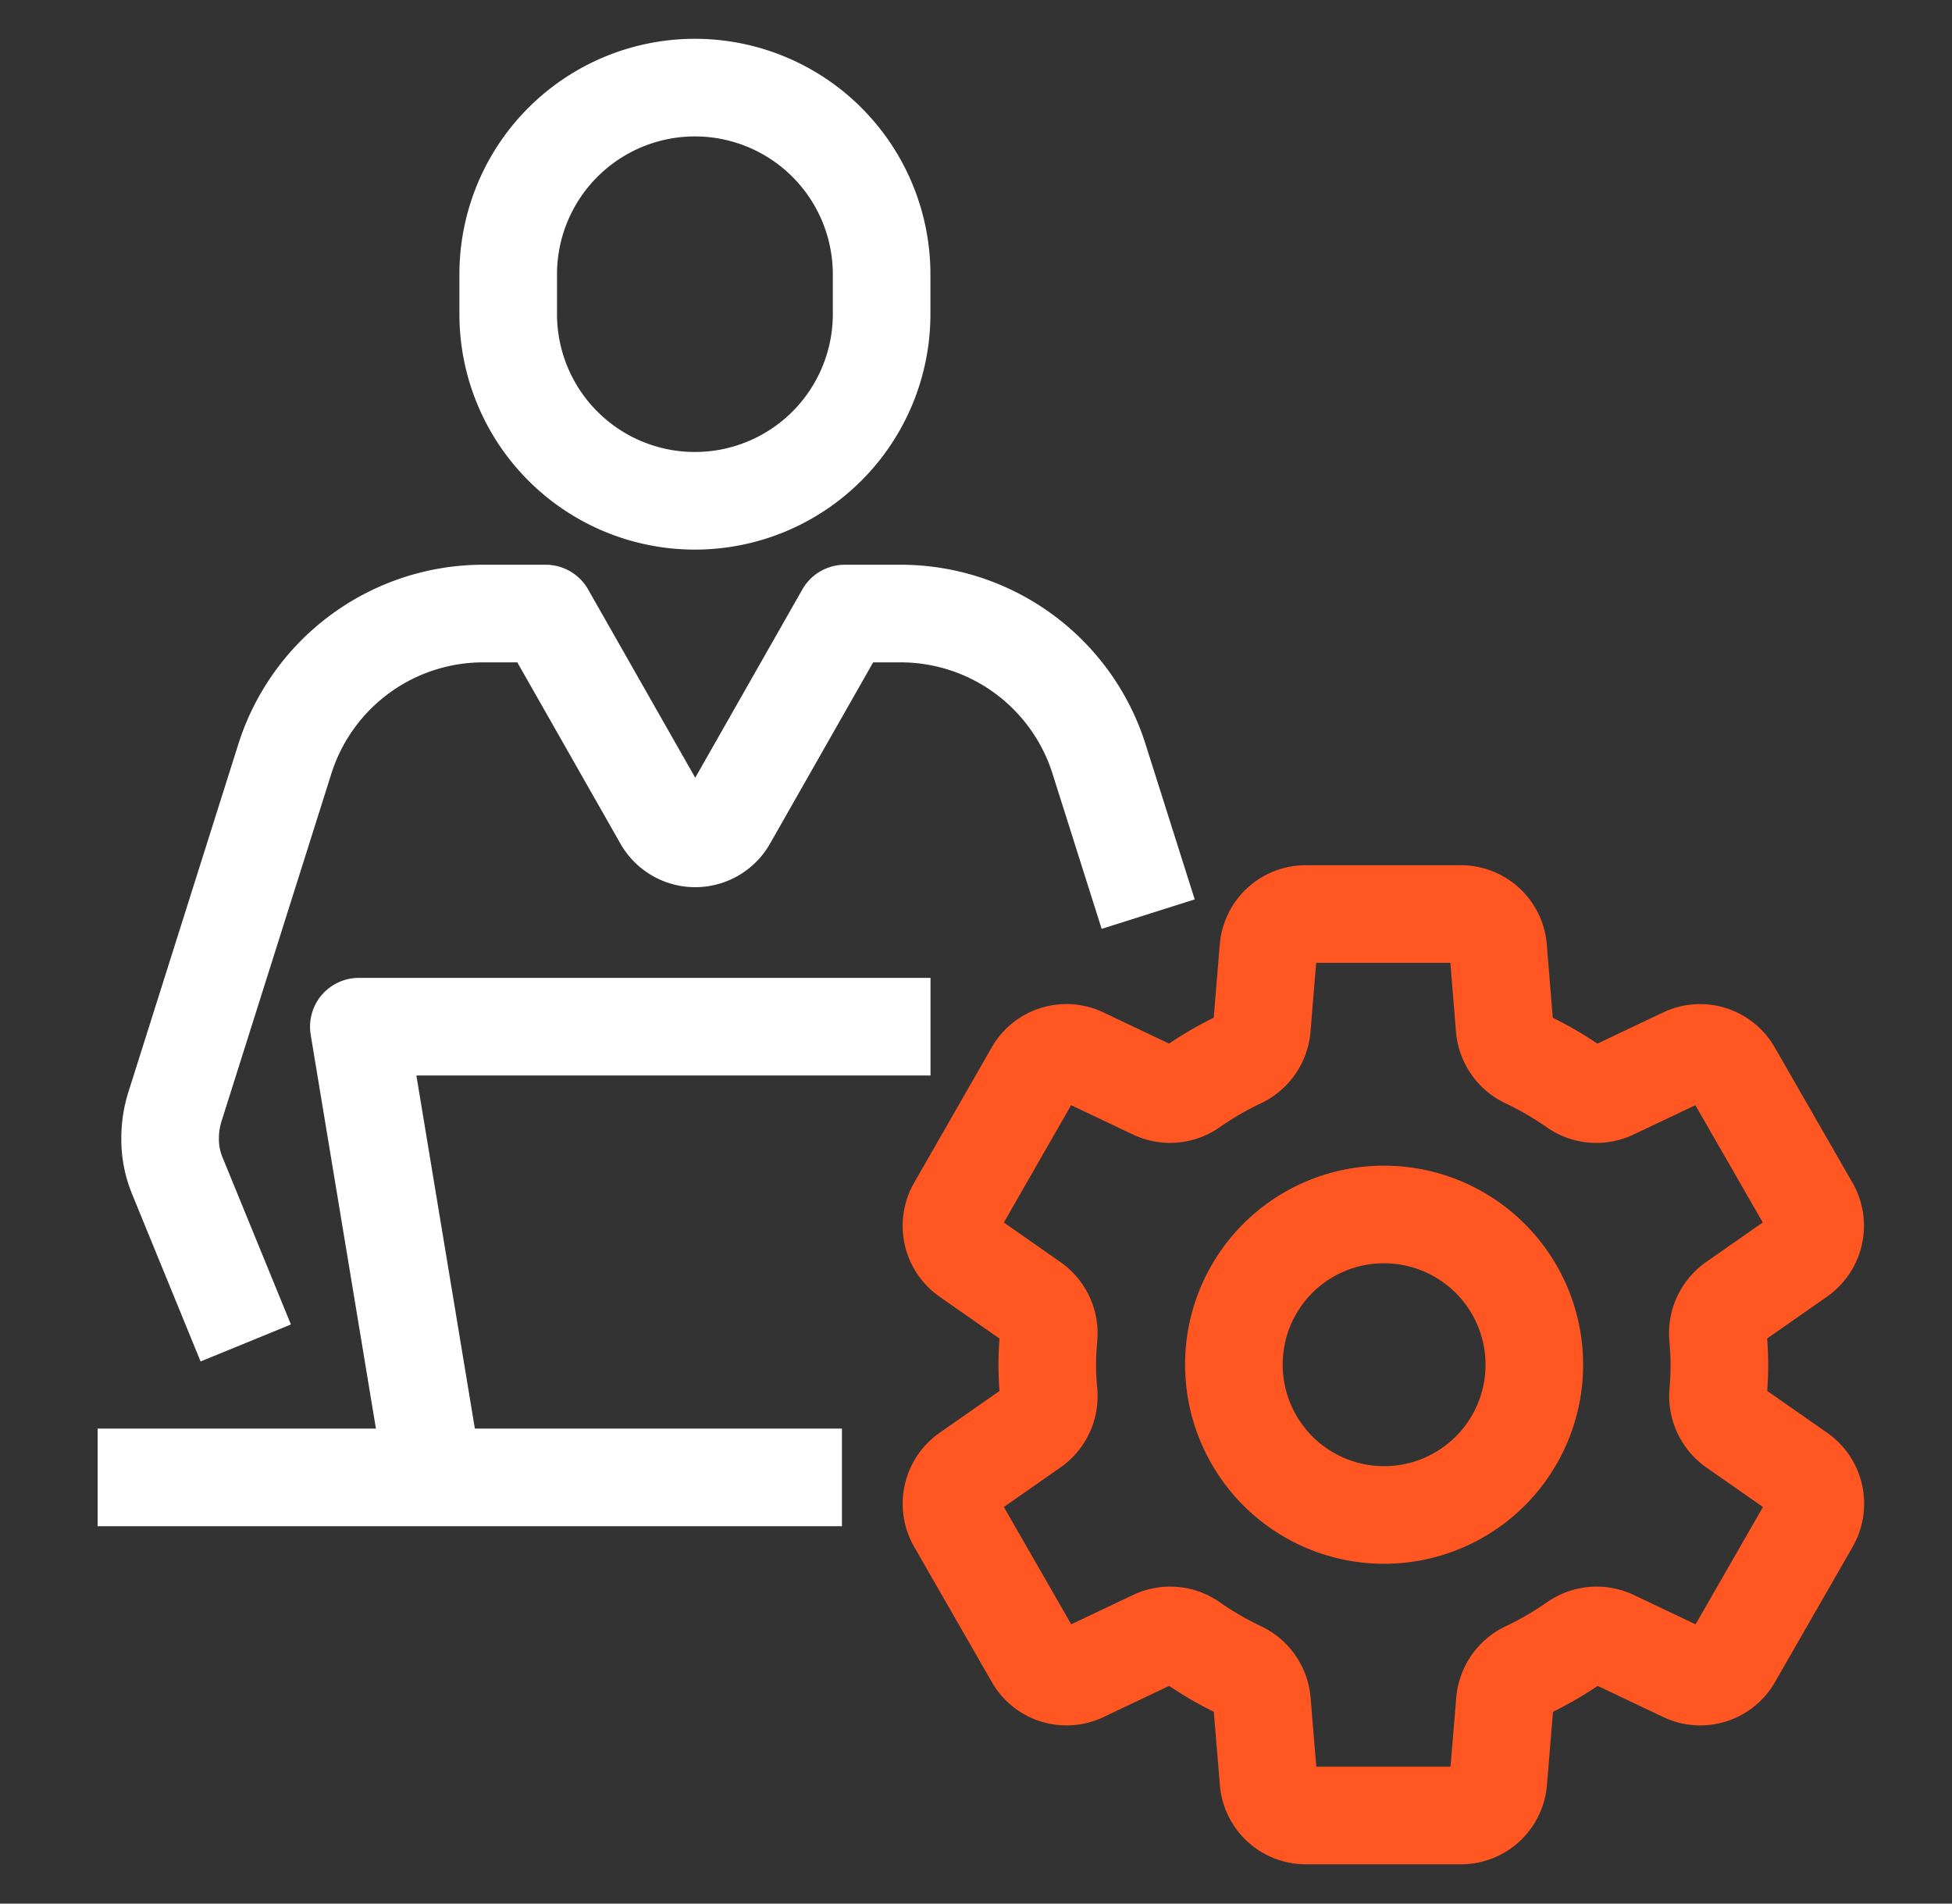
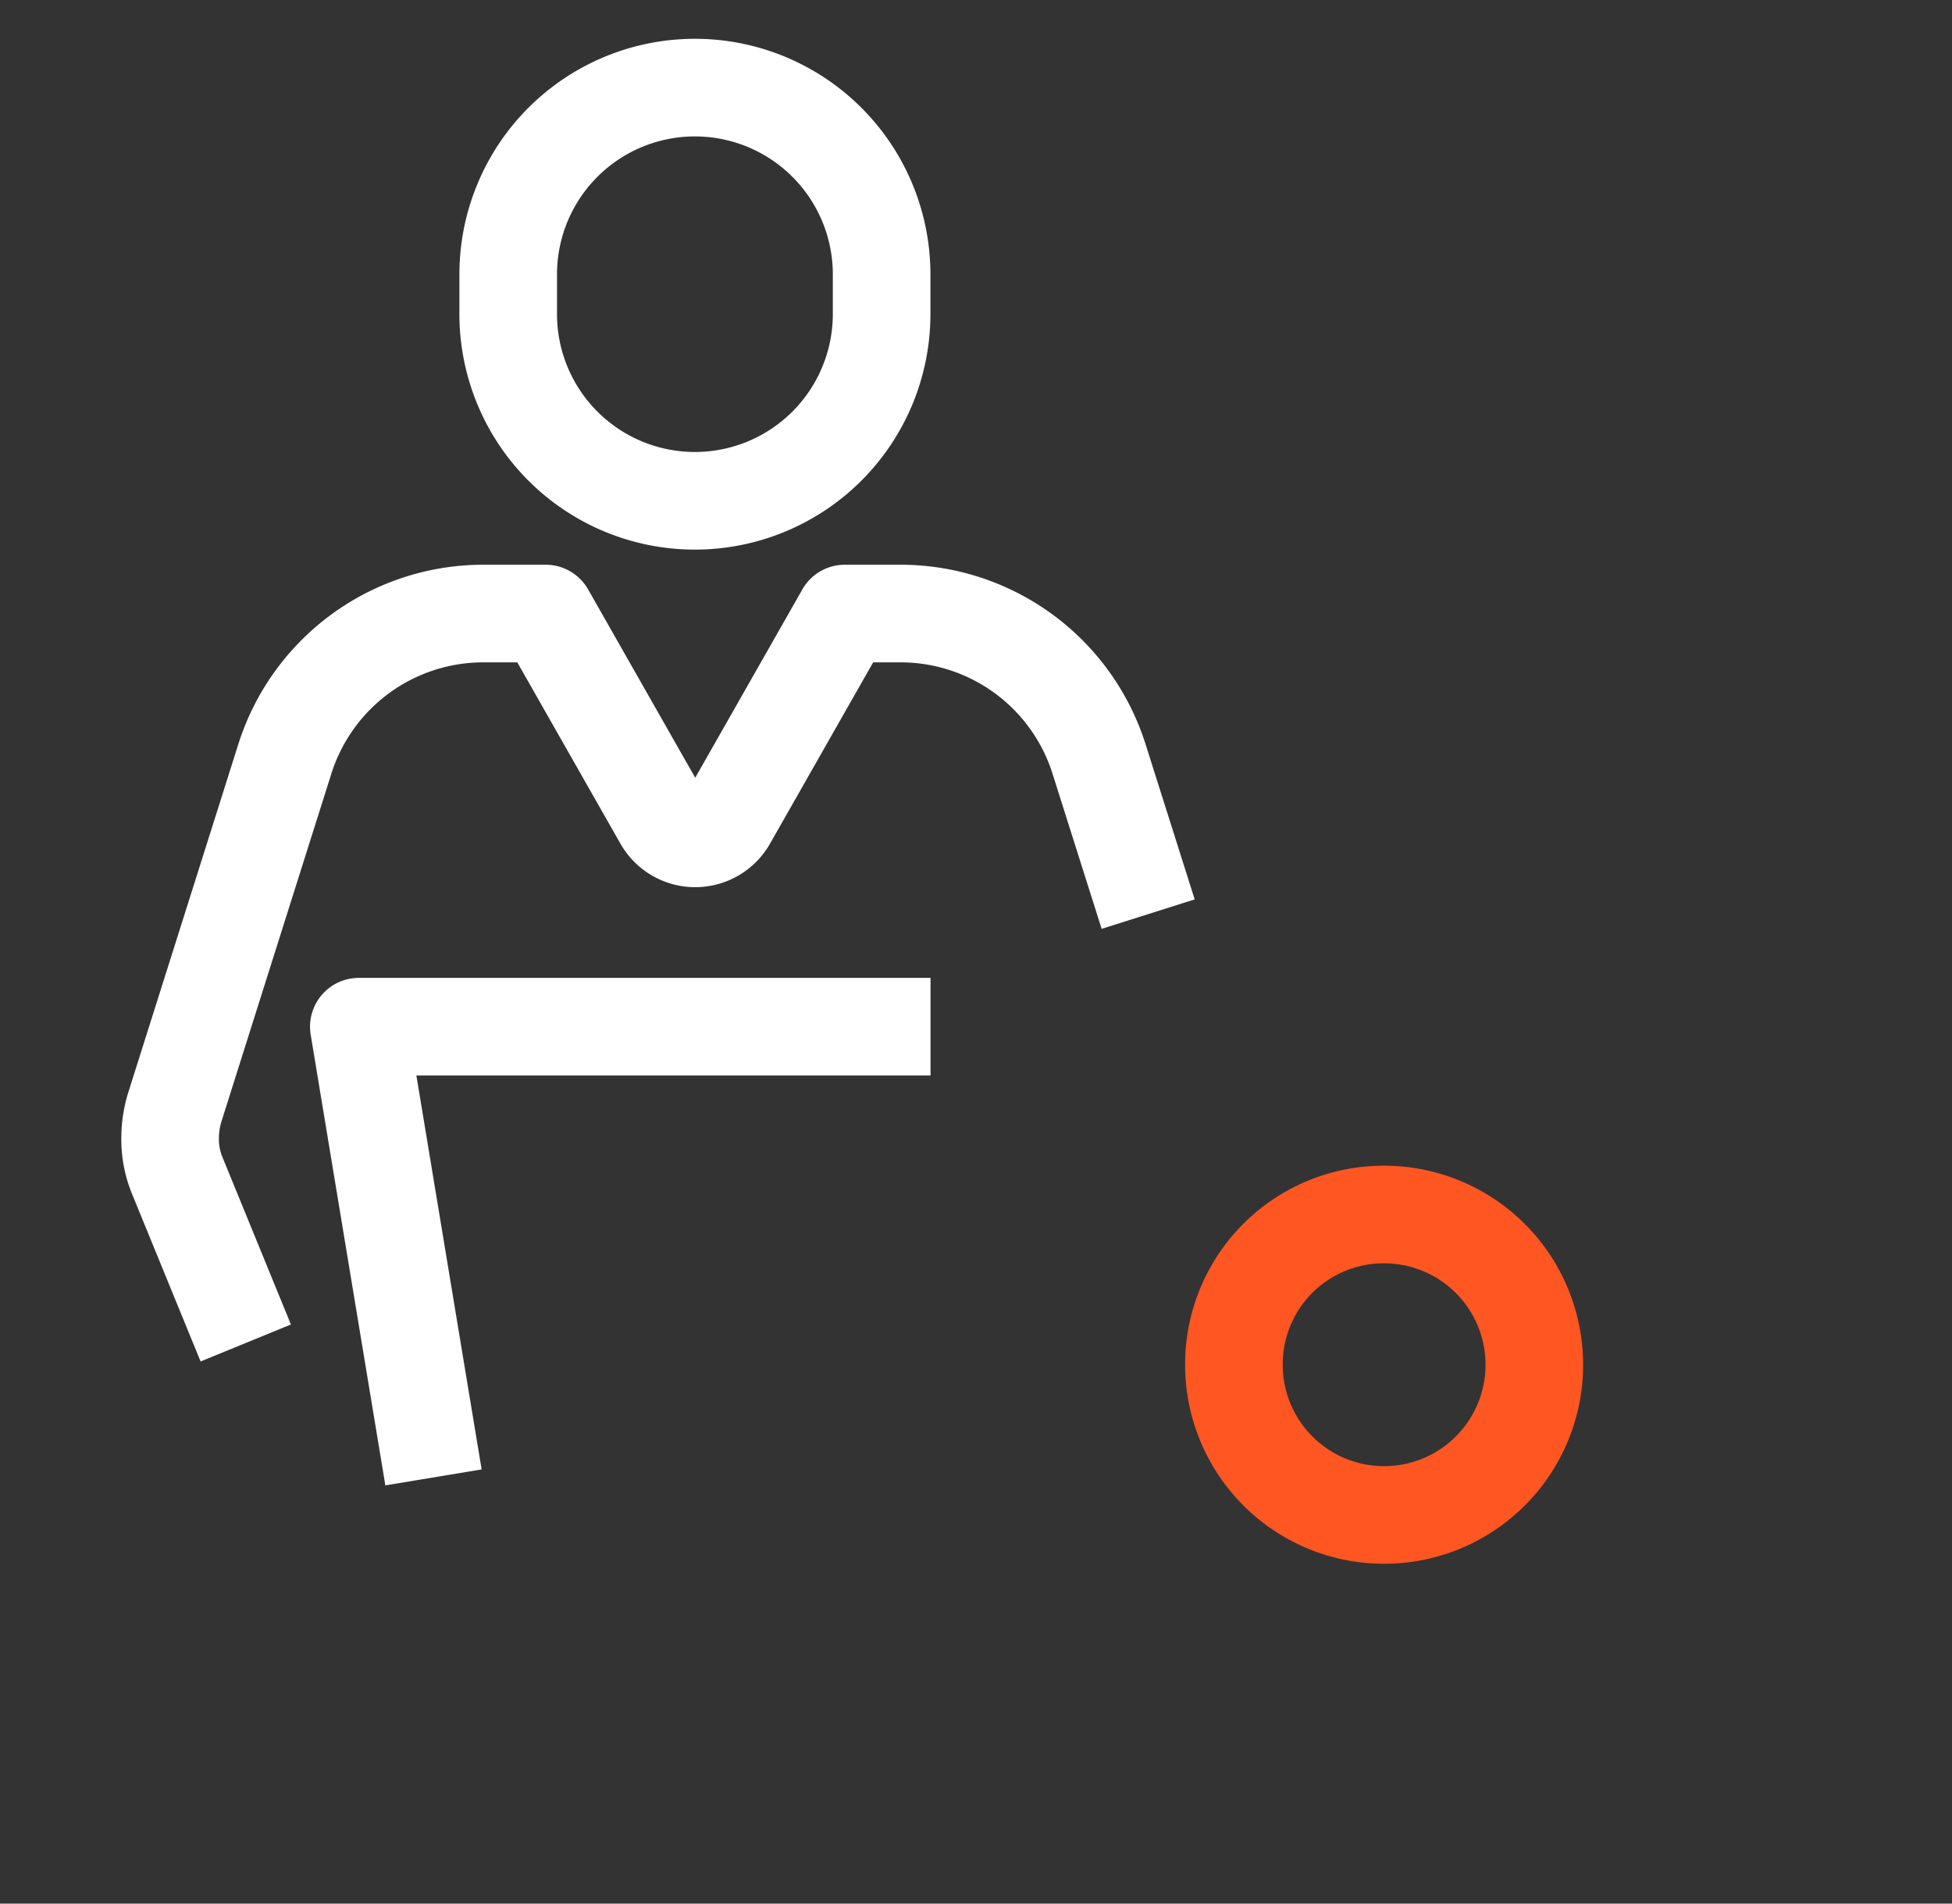
<svg xmlns="http://www.w3.org/2000/svg" id="icon" width="40" height="39" viewBox="0 0 40 39">
  <rect x="0" y="0" width="40" height="39" fill="#333333" stroke="none" />
  <defs>
    <style>
      .cls-1, .cls-2 {
        fill: none;
        stroke-linejoin: round;
        stroke-width: 2px;
        fill-rule: evenodd;
      }

      .cls-1 {
        stroke: #fff;
      }

      .cls-2 {
        stroke: #ff5622;
      }
    </style>
  </defs>
  <g id="_Group_" data-name="&lt;Group&gt;">
-     <path id="_Path_" data-name="&lt;Path&gt;" class="cls-1" d="M2,30.268H17.253" />
    <path id="_Path_2" data-name="&lt;Path&gt;" class="cls-1" d="M19.068,21.034H7.353l1.53,9.234" />
    <path id="_Ellipse_" data-name="&lt;Ellipse&gt;" class="cls-2" d="M28.346,24.882a3.078,3.078,0,1,1-3.061,3.078A3.069,3.069,0,0,1,28.346,24.882Z" />
-     <path id="_Path_3" data-name="&lt;Path&gt;" class="cls-2" d="M35.233,27.96c0-.188-0.01-0.373-0.027-0.557a0.785,0.785,0,0,1,.322-0.723l1.339-.935a0.772,0.772,0,0,0,.226-1.017L35.5,21.956a0.763,0.763,0,0,0-.989-0.311l-1.475.7a0.776,0.776,0,0,1-.779-0.078,6.92,6.92,0,0,0-.968-0.562,0.784,0.784,0,0,1-.456-0.639L30.7,19.431a0.767,0.767,0,0,0-.763-0.705H26.755a0.767,0.767,0,0,0-.763.705l-0.135,1.634a0.784,0.784,0,0,1-.456.639,6.92,6.92,0,0,0-.968.562,0.776,0.776,0,0,1-.779.078l-1.475-.7a0.763,0.763,0,0,0-.989.311L19.6,24.729a0.772,0.772,0,0,0,.226,1.017l1.339,0.935a0.785,0.785,0,0,1,.322.723c-0.017.184-.027,0.369-0.027,0.557s0.01,0.373.027,0.557a0.784,0.784,0,0,1-.322.722l-1.339.935a0.773,0.773,0,0,0-.226,1.017l1.592,2.772a0.763,0.763,0,0,0,.989.312l1.475-.7a0.777,0.777,0,0,1,.779.078,6.842,6.842,0,0,0,.968.562,0.784,0.784,0,0,1,.456.639l0.135,1.634a0.767,0.767,0,0,0,.763.706h3.183a0.767,0.767,0,0,0,.763-0.706l0.135-1.634a0.785,0.785,0,0,1,.456-0.639,6.842,6.842,0,0,0,.968-0.562,0.778,0.778,0,0,1,.779-0.078l1.475,0.7a0.763,0.763,0,0,0,.989-0.312l1.592-2.772a0.772,0.772,0,0,0-.226-1.017l-1.339-.935a0.784,0.784,0,0,1-.322-0.722C35.223,28.333,35.233,28.148,35.233,27.96Z" />
    <path id="_Path_4" data-name="&lt;Path&gt;" class="cls-1" d="M5.036,27.514L3.625,24.067a1.958,1.958,0,0,1-.139-0.752,2.142,2.142,0,0,1,.1-0.645l2.244-7.1a4.265,4.265,0,0,1,4.071-3h1.281l2.4,4.218a0.763,0.763,0,0,0,1.329,0l2.4-4.218h1.146a4.265,4.265,0,0,1,4.071,3l1,3.158" />
    <path id="_Rectangle_" data-name="&lt;Rectangle&gt;" class="cls-1" d="M14.24,1.795a3.826,3.826,0,0,1,3.826,3.826V6.434a3.826,3.826,0,0,1-7.652,0V5.621A3.826,3.826,0,0,1,14.24,1.795Z" />
  </g>
</svg>